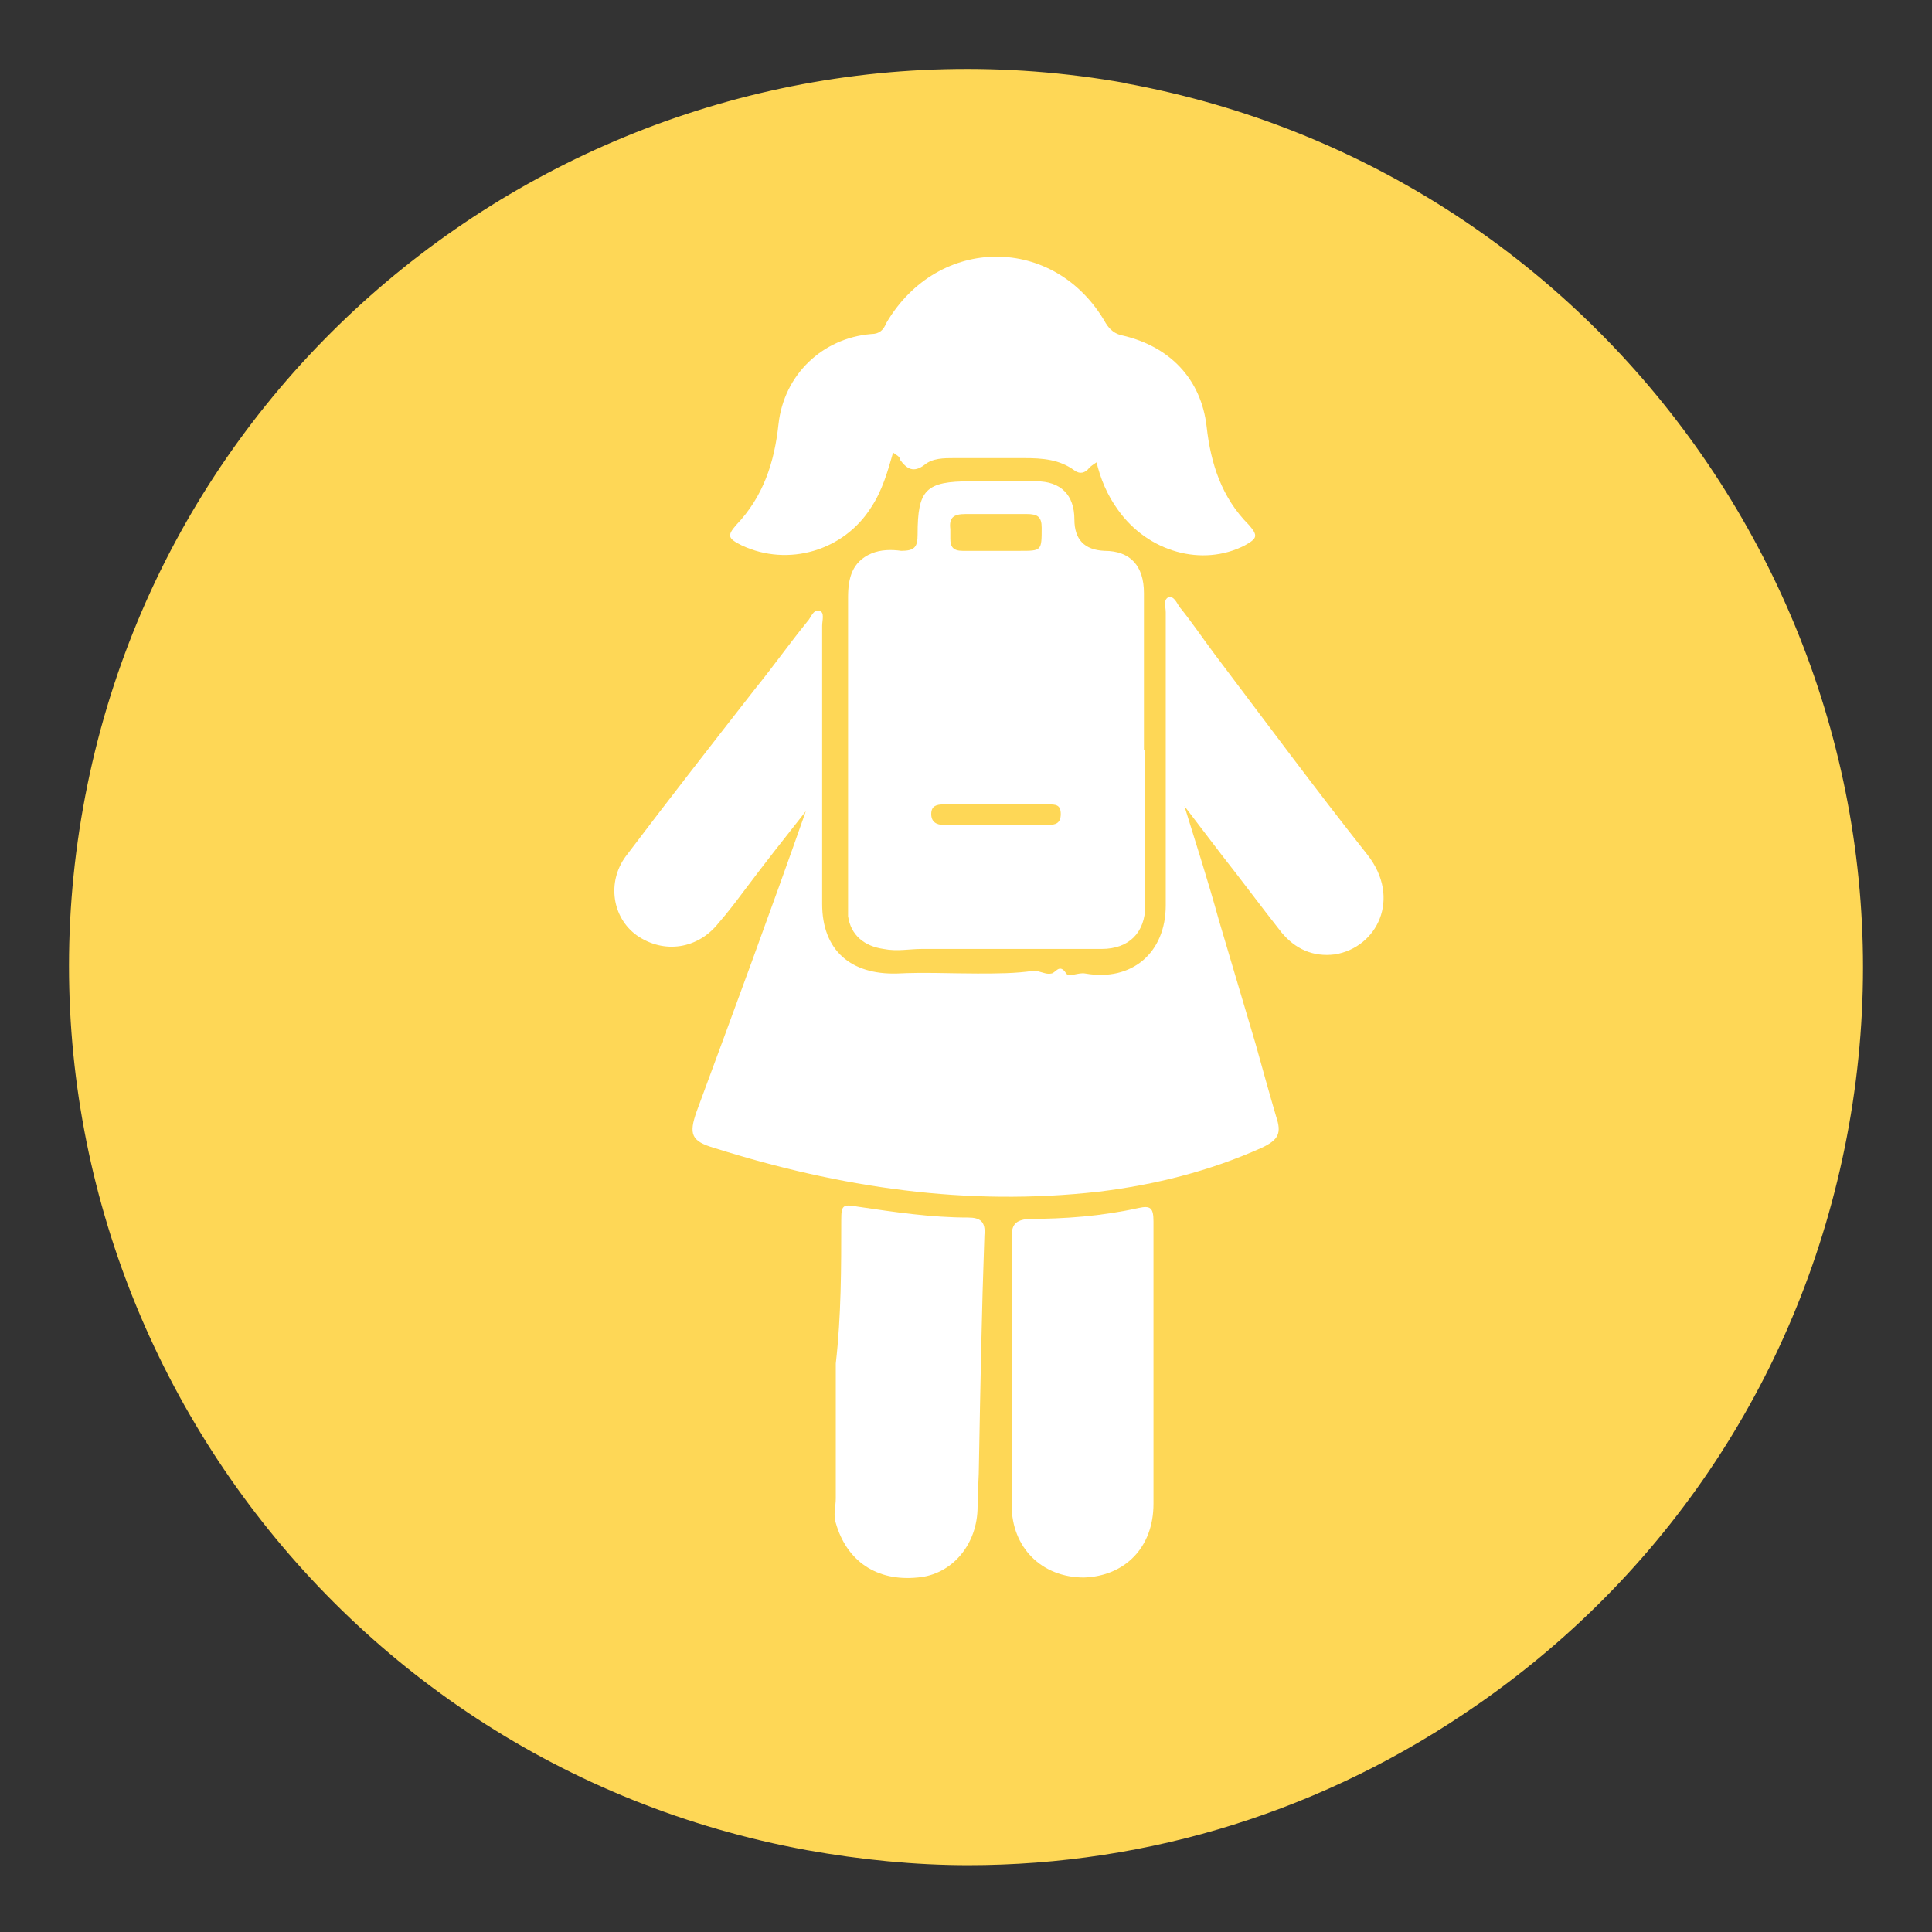
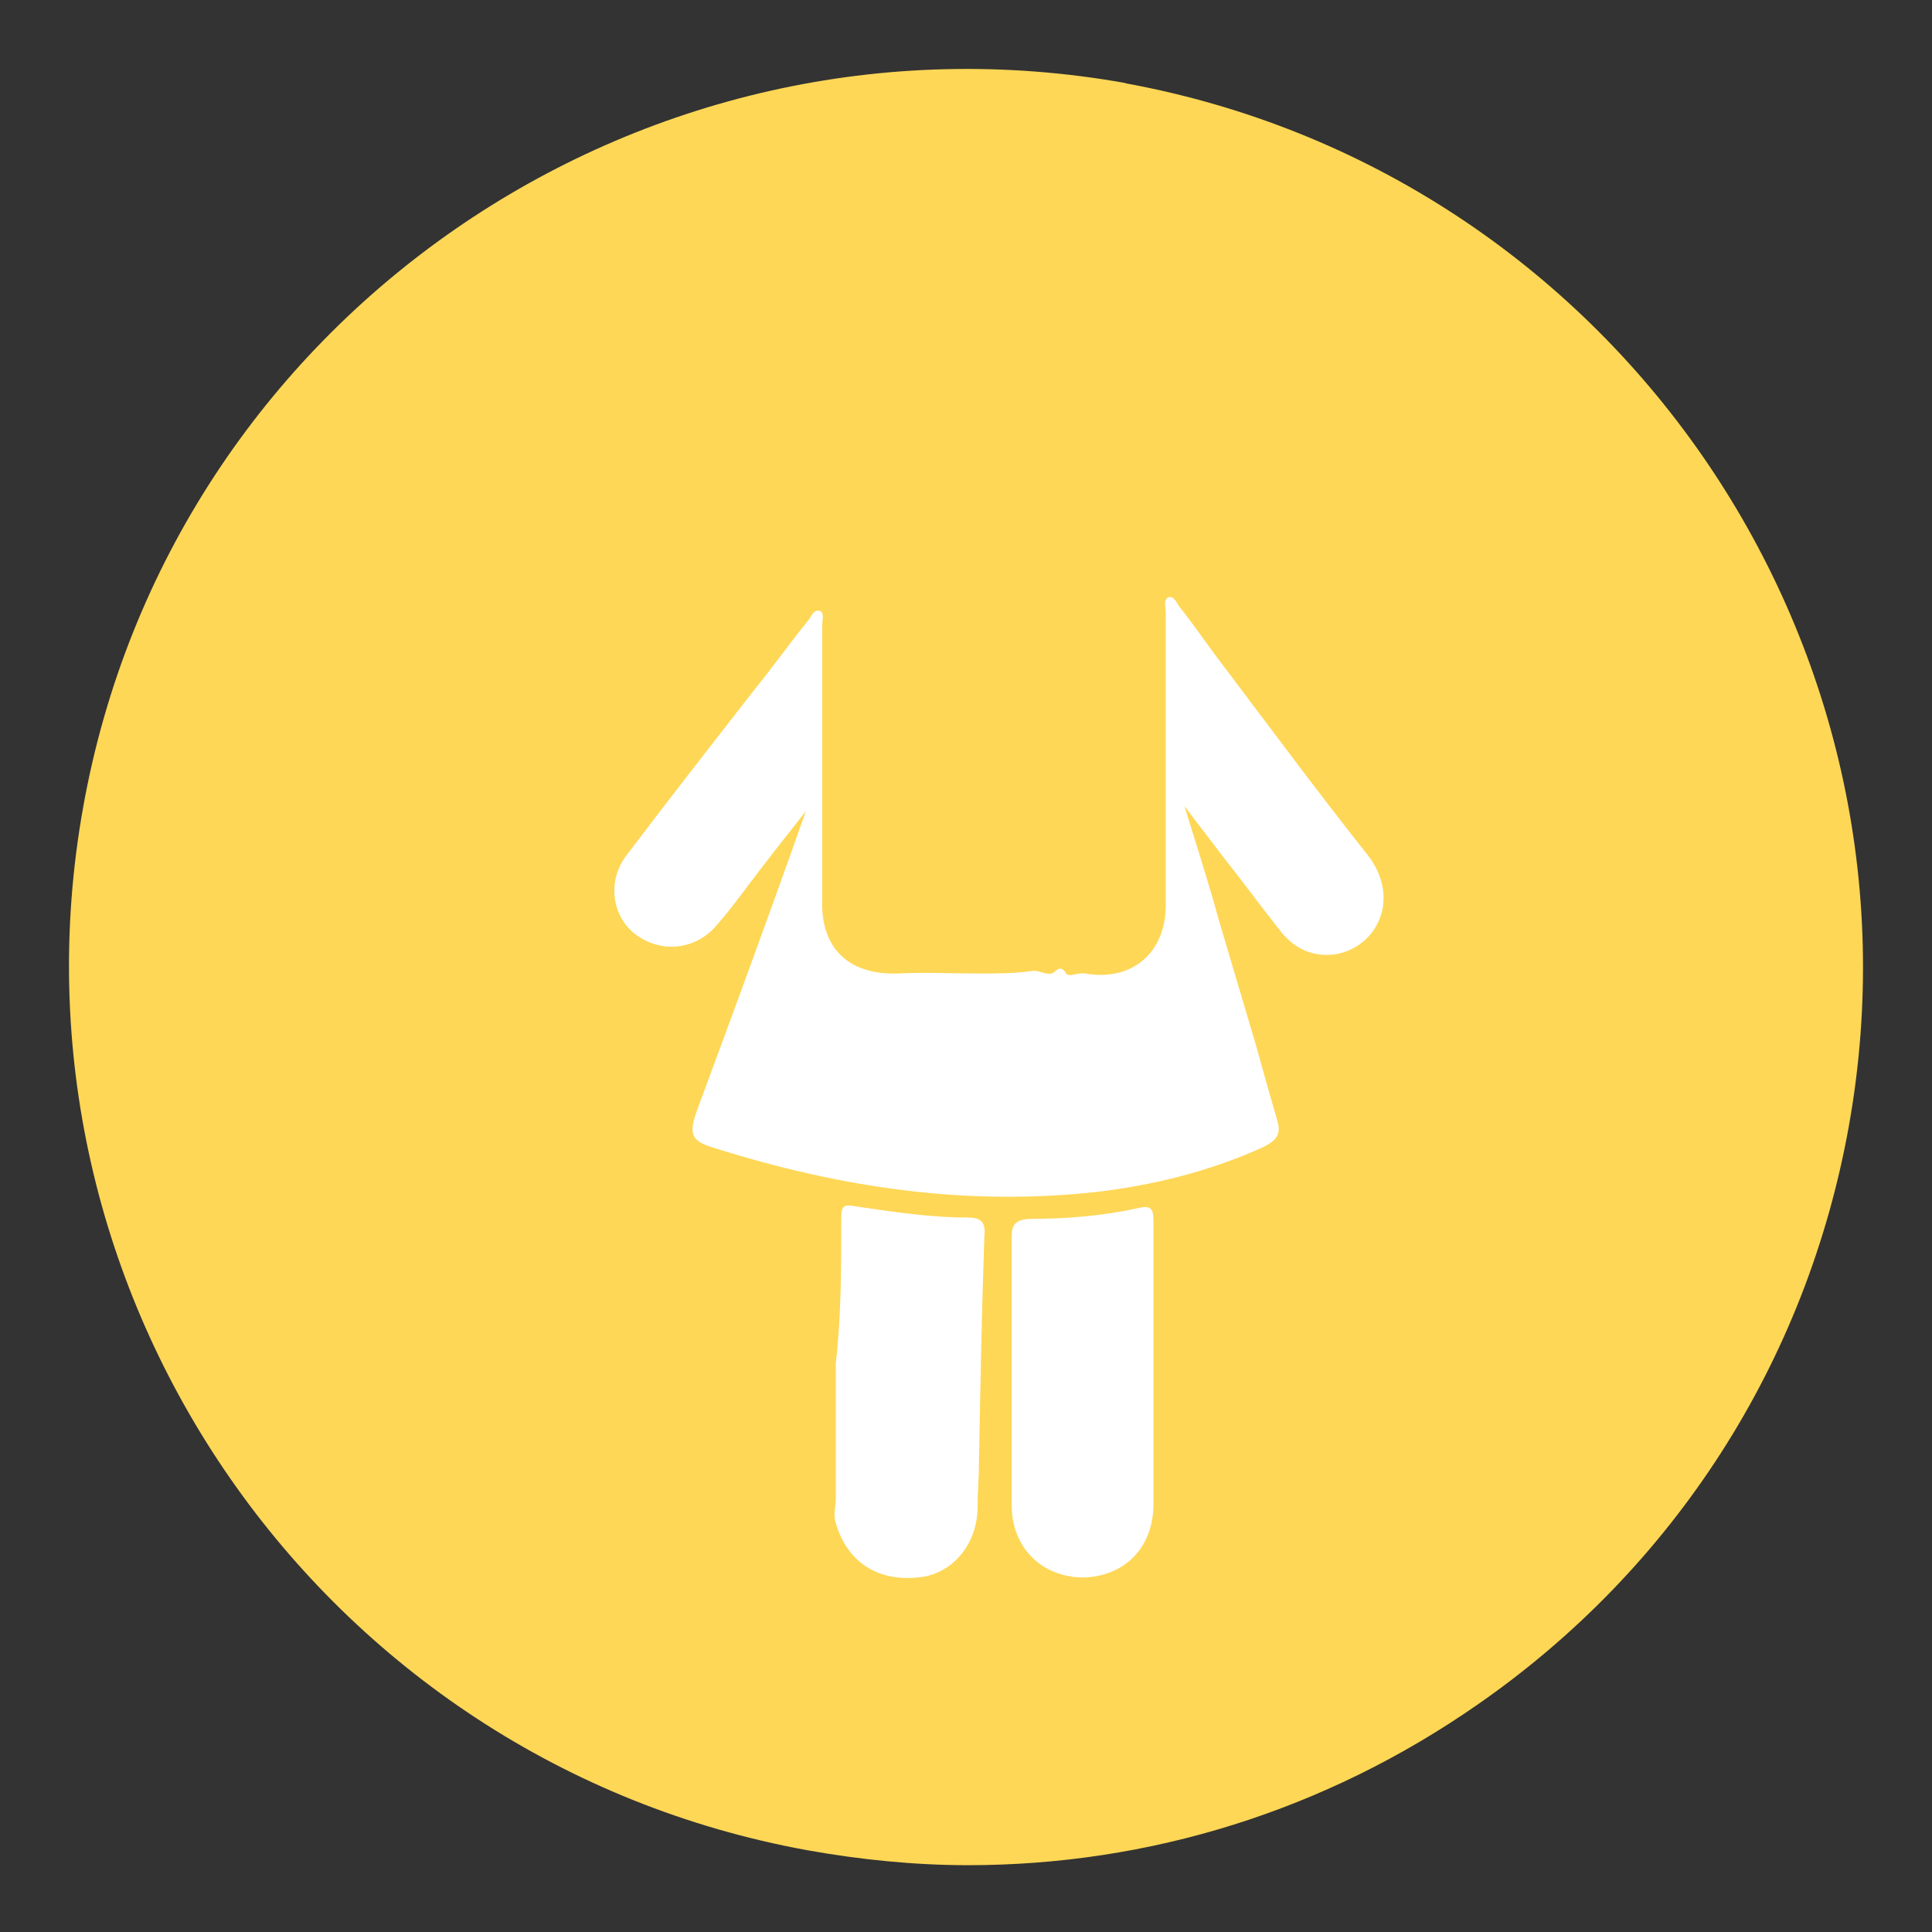
<svg xmlns="http://www.w3.org/2000/svg" id="Ebene_1" viewBox="0 0 14.17 14.17">
  <rect x="0" y="0" width="14.17" height="14.17" fill="#333333" stroke="none" />
  <defs>
    <style>.cls-1{fill:#fff;}.cls-2{fill:#fed756;}</style>
  </defs>
  <path class="cls-2" d="M8.26,.61C4.69-.03,1.25,2.34,.61,5.92c-.64,3.57,1.74,7,5.31,7.65,.39,.07,.79,.11,1.18,.11,1.33,0,2.62-.4,3.74-1.18,1.44-1,2.41-2.51,2.72-4.24,.64-3.57-1.74-7-5.31-7.65Z" />
  <path class="cls-1" d="M8.68,5.89c.09,.29,.18,.57,.26,.86,.09,.3,.18,.61,.27,.91,.05,.18,.1,.36,.15,.53,.04,.12,.02,.17-.11,.23-.38,.17-.78,.27-1.19,.32-.97,.11-1.9-.03-2.82-.32-.17-.05-.19-.1-.13-.27,.27-.73,.54-1.46,.8-2.2-.15,.19-.3,.38-.45,.58-.06,.08-.12,.16-.19,.24-.15,.19-.4,.23-.6,.09-.18-.13-.22-.39-.08-.58,.31-.41,.63-.82,.95-1.23,.13-.16,.25-.33,.38-.49,.03-.03,.04-.09,.09-.08,.04,.01,.02,.07,.02,.11,0,.68,0,1.36,0,2.04,0,.34,.21,.52,.55,.51,.2-.01,.39,0,.59,0,.14,0,.28,0,.41-.02,.05,0,.09,.03,.13,.02,.03,0,.06-.08,.11,0,.02,.03,.09-.01,.14,0,.34,.06,.59-.15,.59-.5,0-.7,0-1.41,0-2.11,0-.01,0-.03,0-.04,0-.04-.02-.09,.02-.11,.04-.01,.06,.04,.08,.07,.09,.11,.17,.23,.26,.35,.37,.49,.74,.99,1.12,1.47,.25,.32,.07,.68-.24,.73-.16,.02-.29-.04-.39-.16-.15-.19-.29-.38-.44-.57-.1-.13-.19-.25-.29-.38,0,0-.01,0-.02,0" />
-   <path class="cls-1" d="M7.3,6.05h0c.13,0,.26,0,.39,0,.05,0,.09-.01,.09-.08s-.04-.07-.09-.07h-.77c-.05,0-.09,.01-.09,.07,0,.06,.04,.08,.09,.08,.13,0,.26,0,.38,0m0-2.01h.18c.16,0,.16,0,.16-.17,0-.08-.03-.1-.11-.1-.15,0-.3,0-.45,0-.09,0-.12,.03-.11,.11,0,.02,0,.05,0,.07,0,.06,.02,.09,.09,.09,.08,0,.16,0,.25,0m1.09,1.46v1.14c0,.2-.12,.32-.32,.32-.44,0-.88,0-1.32,0-.09,0-.18,.02-.28,0-.14-.02-.24-.1-.26-.24,0-.04,0-.08,0-.12,0-.74,0-1.48,0-2.22,0-.14,.03-.26,.17-.32,.07-.03,.15-.03,.22-.02,.1,0,.12-.03,.12-.12,0-.33,.06-.39,.39-.39,.16,0,.32,0,.48,0,.18,0,.28,.1,.28,.28q0,.22,.22,.23c.19,0,.29,.11,.29,.31,0,.38,0,.77,0,1.15" />
-   <path class="cls-1" d="M8.06,3.38s-.05,.03-.07,.05c-.03,.04-.07,.05-.11,.02-.11-.08-.23-.09-.37-.09-.17,0-.34,0-.51,0-.08,0-.16,0-.22,.05-.08,.06-.13,.03-.18-.04,0-.02-.02-.03-.05-.05-.04,.14-.08,.28-.16,.4-.2,.32-.61,.44-.95,.28-.1-.05-.11-.07-.04-.15,.2-.21,.28-.46,.31-.74,.04-.36,.32-.63,.68-.66,.06,0,.09-.03,.11-.08,.38-.65,1.24-.65,1.61,0,.03,.05,.07,.08,.12,.09,.35,.08,.58,.32,.62,.67,.03,.27,.11,.52,.31,.72,.07,.08,.06,.1-.03,.15-.31,.16-.71,.05-.93-.26-.08-.11-.13-.23-.16-.36" />
  <path class="cls-1" d="M6.13,10c.04-.35,.04-.7,.04-1.05,0-.11,.01-.12,.12-.1,.27,.04,.54,.08,.81,.08,.09,0,.13,.03,.12,.13-.02,.56-.03,1.12-.04,1.67,0,.11-.01,.21-.01,.32,0,.28-.19,.5-.44,.52-.3,.03-.52-.12-.6-.4-.02-.06,0-.12,0-.18,0-.33,0-.65,0-.98" />
  <path class="cls-1" d="M8.46,10.01c0,.34,0,.68,0,1.02,0,.32-.21,.53-.51,.54-.31,0-.53-.22-.53-.53,0-.66,0-1.31,0-1.97,0-.09,.03-.12,.12-.13,.27,0,.54-.02,.81-.08,.09-.02,.11,0,.11,.1,0,.35,0,.71,0,1.06Z" />
</svg>